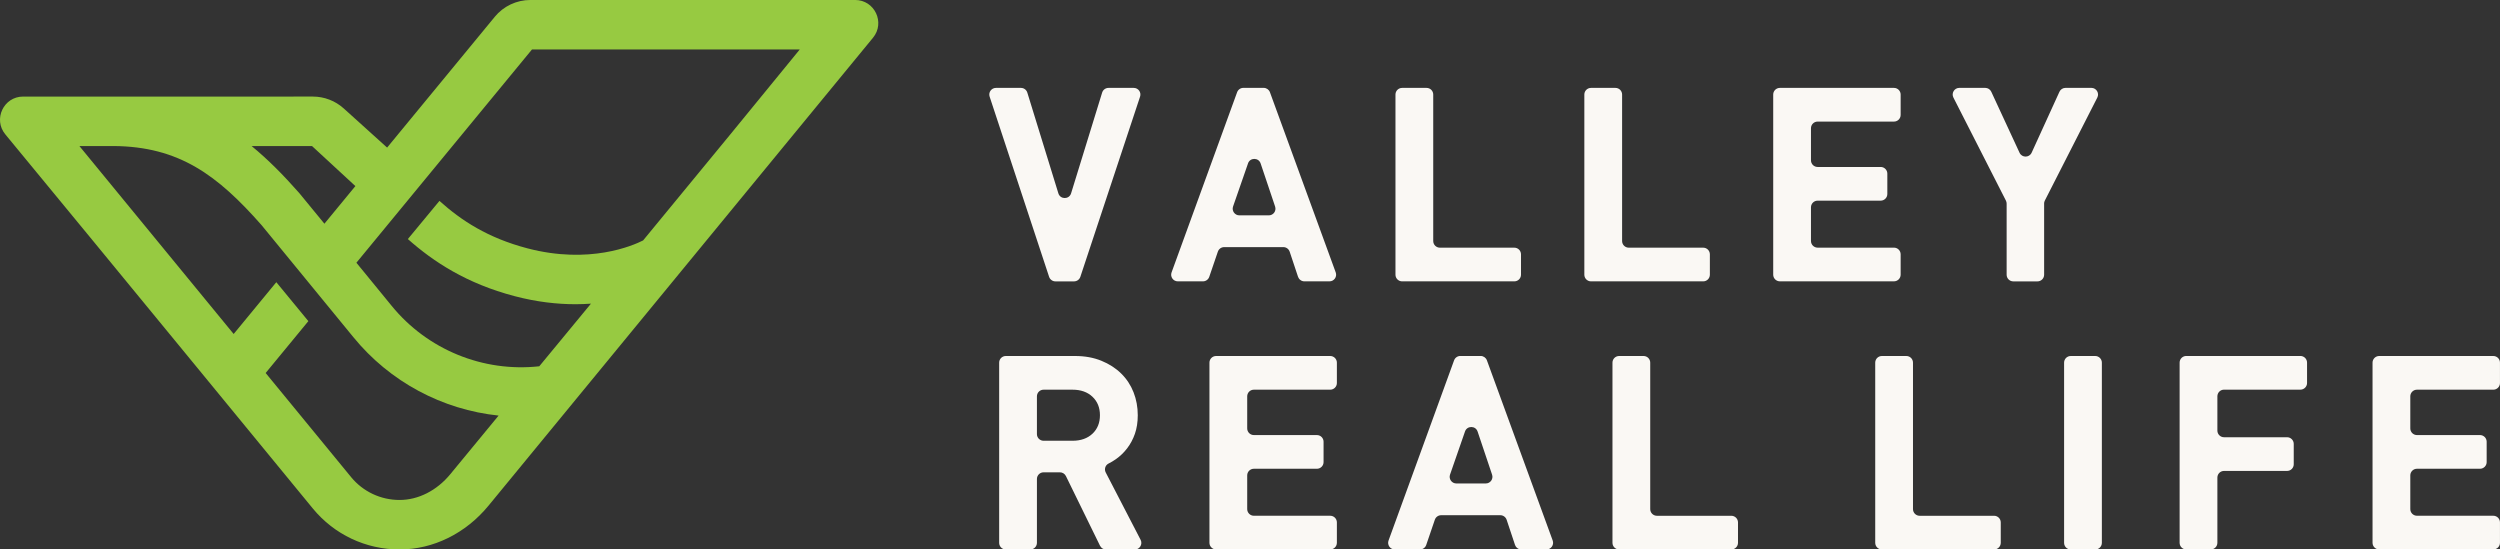
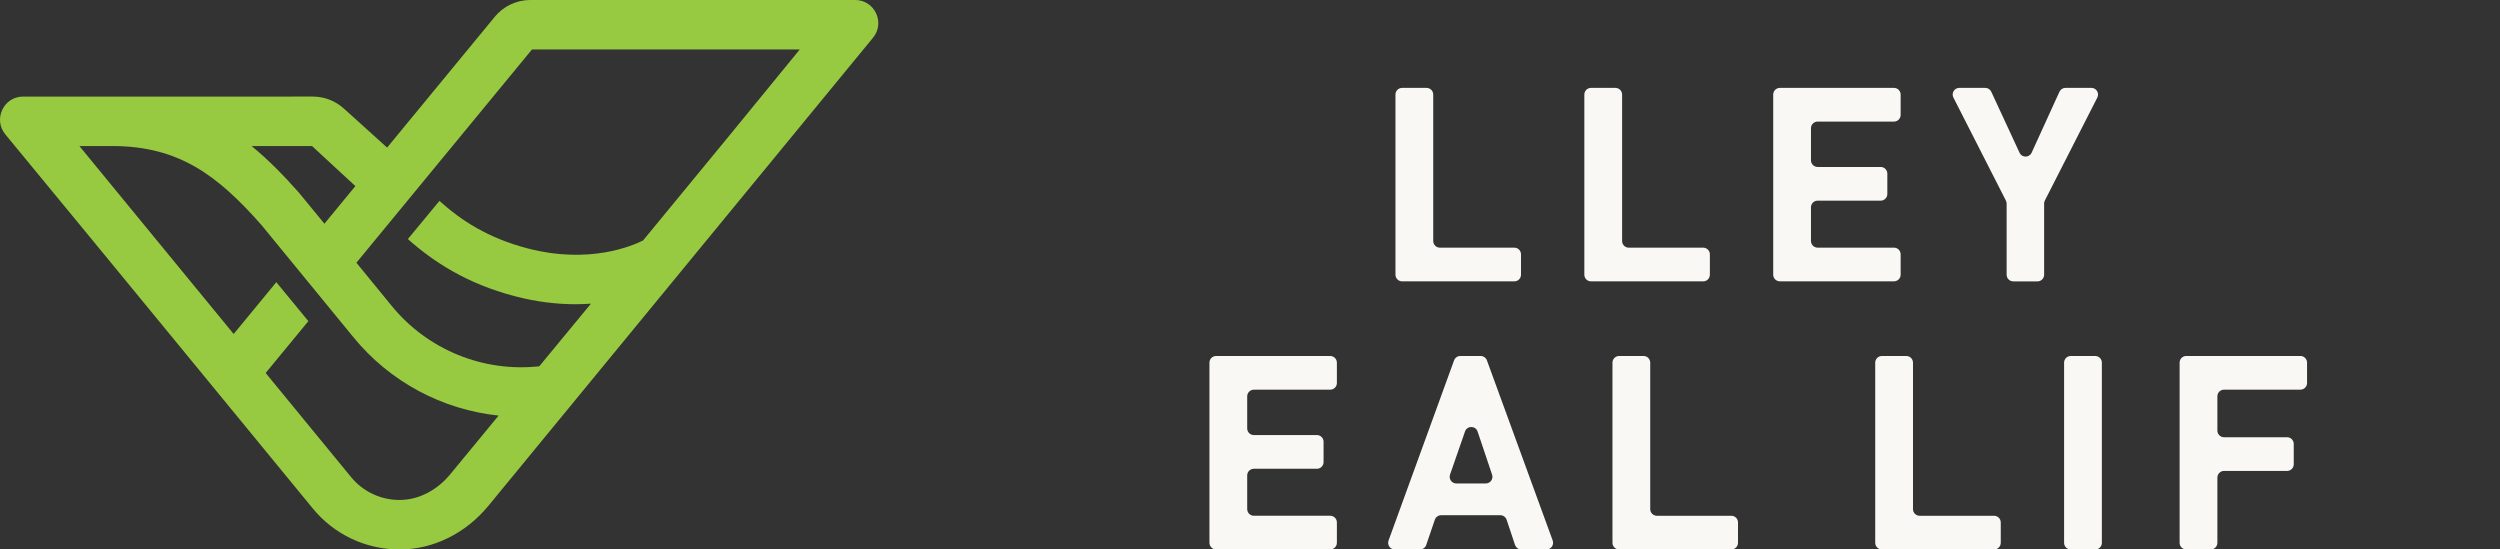
<svg xmlns="http://www.w3.org/2000/svg" id="Layer_2" data-name="Layer 2" viewBox="0 0 931.46 204.73">
  <rect x="0" y="0" width="931.46" height="204.73" fill="#333333" stroke="none" />
  <defs>
    <style>
      .vrl-logo-icon {
        fill: #97ca41;
      }
      #svg-logo-name {
        fill: #FAF8F4;
      }
    </style>
  </defs>
  <g id="svg-logo-name" data-name="vrl-logo-name">
    <g>
      <g>
        <g>
-           <path d="m400.18,104.84h-6.94c-1.07,0-2.02-.69-2.36-1.7l-22.16-67.13c-.53-1.6.66-3.26,2.35-3.26h9.32c1.09,0,2.05.71,2.37,1.75l11.57,37.54c.72,2.33,4.02,2.33,4.74,0l11.57-37.54c.32-1.04,1.28-1.75,2.37-1.75h9.41c1.69,0,2.89,1.66,2.35,3.26l-22.25,67.13c-.34,1.02-1.29,1.7-2.36,1.7h0Z" />
-           <path d="m465,60.87l-5.58,16.07c-.56,1.61.64,3.3,2.34,3.3h10.98c1.7,0,2.89-1.66,2.35-3.27l-5.4-16.07c-.75-2.24-3.92-2.26-4.7-.03h0Zm18.63,42.27l-3.12-9.37c-.34-1.01-1.29-1.7-2.35-1.7h-22.05c-1.06,0-2,.68-2.35,1.68l-3.21,9.4c-.34,1-1.29,1.68-2.35,1.68h-9.36c-1.72,0-2.92-1.71-2.33-3.33l24.42-67.13c.36-.98,1.29-1.63,2.33-1.63h7.57c1.04,0,1.97.65,2.33,1.63l24.51,67.13c.59,1.62-.61,3.33-2.33,3.33h-9.34c-1.07,0-2.02-.68-2.35-1.7h0Z" />
          <path d="m519.93,102.36V35.23c0-1.37,1.11-2.48,2.48-2.48h9.11c1.37,0,2.48,1.11,2.48,2.48v54.57c0,1.37,1.11,2.48,2.48,2.48h27.74c1.37,0,2.48,1.11,2.48,2.48v7.59c0,1.37-1.11,2.48-2.48,2.48h-41.81c-1.37,0-2.48-1.11-2.48-2.48h0Z" />
          <path d="m590.3,102.36V35.23c0-1.37,1.11-2.48,2.48-2.48h9.11c1.37,0,2.48,1.11,2.48,2.48v54.57c0,1.37,1.11,2.48,2.48,2.48h27.74c1.37,0,2.48,1.11,2.48,2.48v7.59c0,1.37-1.11,2.48-2.48,2.48h-41.81c-1.37,0-2.48-1.11-2.48-2.48h0Z" />
          <path d="m660.67,102.36V35.23c0-1.37,1.11-2.48,2.48-2.48h42.52c1.37,0,2.48,1.11,2.48,2.48v7.59c0,1.37-1.11,2.48-2.48,2.48h-28.45c-1.37,0-2.48,1.11-2.48,2.48v11.95c0,1.37,1.11,2.48,2.48,2.48h23.49c1.37,0,2.48,1.11,2.48,2.48v7.59c0,1.37-1.11,2.48-2.48,2.48h-23.49c-1.37,0-2.48,1.11-2.48,2.48v12.55c0,1.37,1.11,2.48,2.48,2.48h28.45c1.37,0,2.48,1.11,2.48,2.48v7.59c0,1.37-1.11,2.48-2.48,2.48h-42.52c-1.37,0-2.48-1.11-2.48-2.48h0Z" />
          <path d="m761.61,75.87v26.49c0,1.37-1.11,2.48-2.48,2.48h-9.01c-1.37,0-2.48-1.11-2.48-2.48v-26.49c0-.39-.09-.78-.27-1.13l-19.56-38.39c-.84-1.65.36-3.61,2.21-3.61h9.65c.97,0,1.84.56,2.25,1.44l10.53,22.72c.89,1.93,3.63,1.92,4.51-.01l10.36-22.7c.4-.88,1.29-1.45,2.26-1.45h9.64c1.85,0,3.05,1.96,2.21,3.61l-19.56,38.39c-.18.35-.27.73-.27,1.13h0Z" />
        </g>
        <g>
-           <path d="m409.82,154.71c0-2.84-.93-5.13-2.78-6.88-1.86-1.76-4.34-2.64-7.44-2.64h-10.78c-1.37,0-2.48,1.11-2.48,2.48v14.07c0,1.37,1.11,2.48,2.48,2.48h10.78c3.1,0,5.58-.88,7.44-2.63,1.86-1.76,2.78-4.05,2.78-6.89h0Zm.03,48.63l-12.71-25.97c-.42-.85-1.28-1.39-2.23-1.39h-6.09c-1.37,0-2.48,1.11-2.48,2.48v23.79c0,1.37-1.11,2.48-2.48,2.48h-9.11c-1.37,0-2.48-1.11-2.48-2.48v-67.13c0-1.37,1.11-2.48,2.48-2.48h25.77c3.64,0,6.92.59,9.82,1.77,2.9,1.18,5.37,2.77,7.39,4.76,2.03,1.99,3.56,4.32,4.61,6.99,1.05,2.67,1.57,5.52,1.57,8.56,0,2.57-.36,4.86-1.06,6.89-.71,2.03-1.67,3.83-2.89,5.42-1.21,1.59-2.62,2.94-4.2,4.05-.88.61-1.78,1.16-2.72,1.62-1.23.61-1.7,2.11-1.07,3.33l13,25.1c.85,1.65-.34,3.62-2.2,3.62h-10.67c-.95,0-1.81-.54-2.23-1.39h0Z" />
          <path d="m450.62,202.25v-67.13c0-1.37,1.11-2.48,2.48-2.48h42.52c1.37,0,2.48,1.11,2.48,2.48v7.59c0,1.37-1.11,2.48-2.48,2.48h-28.45c-1.37,0-2.48,1.11-2.48,2.48v11.95c0,1.37,1.11,2.48,2.48,2.48h23.49c1.37,0,2.48,1.11,2.48,2.48v7.59c0,1.37-1.11,2.48-2.48,2.48h-23.49c-1.37,0-2.48,1.11-2.48,2.48v12.55c0,1.37,1.11,2.48,2.48,2.48h28.45c1.37,0,2.48,1.11,2.48,2.48v7.59c0,1.37-1.11,2.48-2.48,2.48h-42.52c-1.37,0-2.48-1.11-2.48-2.48h0Z" />
          <path d="m545.84,160.76l-5.58,16.07c-.56,1.61.64,3.3,2.34,3.3h10.98c1.7,0,2.89-1.67,2.35-3.27l-5.4-16.07c-.75-2.24-3.92-2.26-4.7-.02h0Zm18.63,42.27l-3.12-9.37c-.34-1.01-1.29-1.7-2.35-1.7h-22.05c-1.06,0-2.01.68-2.35,1.68l-3.21,9.4c-.34,1.01-1.29,1.68-2.35,1.68h-9.36c-1.72,0-2.92-1.71-2.33-3.33l24.42-67.13c.36-.98,1.29-1.63,2.33-1.63h7.57c1.04,0,1.97.65,2.33,1.63l24.51,67.13c.59,1.62-.61,3.33-2.33,3.33h-9.35c-1.07,0-2.02-.68-2.35-1.7h0Z" />
          <path d="m600.78,202.25v-67.13c0-1.37,1.11-2.48,2.48-2.48h9.11c1.37,0,2.48,1.11,2.48,2.48v54.57c0,1.37,1.11,2.48,2.48,2.48h27.74c1.37,0,2.48,1.11,2.48,2.48v7.59c0,1.37-1.11,2.48-2.48,2.48h-41.81c-1.37,0-2.48-1.11-2.48-2.48h0Z" />
          <path d="m698.68,202.25v-67.13c0-1.37,1.11-2.48,2.48-2.48h9.11c1.37,0,2.48,1.11,2.48,2.48v54.57c0,1.37,1.11,2.48,2.48,2.48h27.74c1.37,0,2.48,1.11,2.48,2.48v7.59c0,1.37-1.11,2.48-2.48,2.48h-41.81c-1.37,0-2.48-1.11-2.48-2.48h0Z" />
          <path d="m769.05,202.25v-67.13c0-1.37,1.11-2.48,2.48-2.48h9.11c1.37,0,2.48,1.11,2.48,2.48v67.13c0,1.37-1.11,2.48-2.48,2.48h-9.11c-1.37,0-2.48-1.11-2.48-2.48h0Z" />
          <path d="m826.16,147.67v12.76c0,1.37,1.11,2.48,2.48,2.48h23.49c1.37,0,2.48,1.11,2.48,2.48v7.59c0,1.37-1.11,2.48-2.48,2.48h-23.49c-1.37,0-2.48,1.11-2.48,2.48v24.3c0,1.37-1.11,2.48-2.48,2.48h-9.11c-1.37,0-2.48-1.11-2.48-2.48v-67.13c0-1.37,1.11-2.48,2.48-2.48h42.52c1.37,0,2.48,1.11,2.48,2.48v7.59c0,1.37-1.11,2.48-2.48,2.48h-28.45c-1.37,0-2.48,1.11-2.48,2.48h0Z" />
-           <path d="m883.97,202.25v-67.13c0-1.37,1.11-2.48,2.48-2.48h42.52c1.37,0,2.48,1.11,2.48,2.48v7.59c0,1.37-1.11,2.48-2.48,2.48h-28.45c-1.37,0-2.48,1.11-2.48,2.48v11.95c0,1.37,1.11,2.48,2.48,2.48h23.49c1.37,0,2.48,1.11,2.48,2.48v7.59c0,1.37-1.11,2.48-2.48,2.48h-23.49c-1.37,0-2.48,1.11-2.48,2.48v12.55c0,1.37,1.11,2.48,2.48,2.48h28.45c1.37,0,2.48,1.11,2.48,2.48v7.59c0,1.37-1.11,2.48-2.48,2.48h-42.52c-1.37,0-2.48-1.11-2.48-2.48h0Z" />
        </g>
      </g>
      <path class="vrl-logo-icon" d="m239.61,89.58c-3.7,1.88-19.93,9.03-43.12,2.94-14.77-3.88-24.65-10.38-32.76-17.67l-11.77,14.22c9.55,8.46,21.84,16.57,39.84,21.29,8.25,2.17,15.86,2.99,22.68,2.99,1.98,0,3.86-.09,5.7-.21-6.64,8.04-13.09,15.87-19.16,23.22-.03.04-.06.08-.09.11-20.86,2.3-41.67-6.15-55.02-22.54-2.62-3.22-7.68-9.4-13.12-16.04L198.2,18.44h99.77c-13.33,16.42-35.61,43.53-58.36,71.14h0Zm-71.82,87.08c-5.02,6.11-11.92,9.62-18.92,9.62s-13.61-3.1-18.05-8.51l-31.84-38.8,15.91-19.32-11.94-14.51-15.89,19.3L29.58,54.41h12.68c24.5.15,38.83,10.92,55.17,29.44.65.79,32.31,39.41,34.18,41.71,13.62,16.73,33.23,27.08,54.16,29.28-7.23,8.76-13.41,16.25-17.98,21.82h0Zm-51.53-122.24l16.15,14.91-11.54,14.02-.04-.05c-5.23-6.37-9.15-11.15-9.25-11.27l-.21-.24c-5.74-6.52-11.5-12.36-17.61-17.36h22.5ZM184.33,6.28l-40.1,48.71-16.14-14.57c-3.16-2.86-7.28-4.44-11.54-4.44H8.63c-7.28-.01-11.28,8.47-6.65,14.08,36.24,43.9,104.3,126.91,114.59,139.42,7.97,9.69,19.74,15.24,32.3,15.24s24.63-5.96,33.17-16.35c5.68-6.91,108.26-131.75,143.23-174.31,4.62-5.62.61-14.07-6.66-14.07h-120.98c-5.15,0-10.03,2.3-13.3,6.28h0Z" />
    </g>
  </g>
</svg>